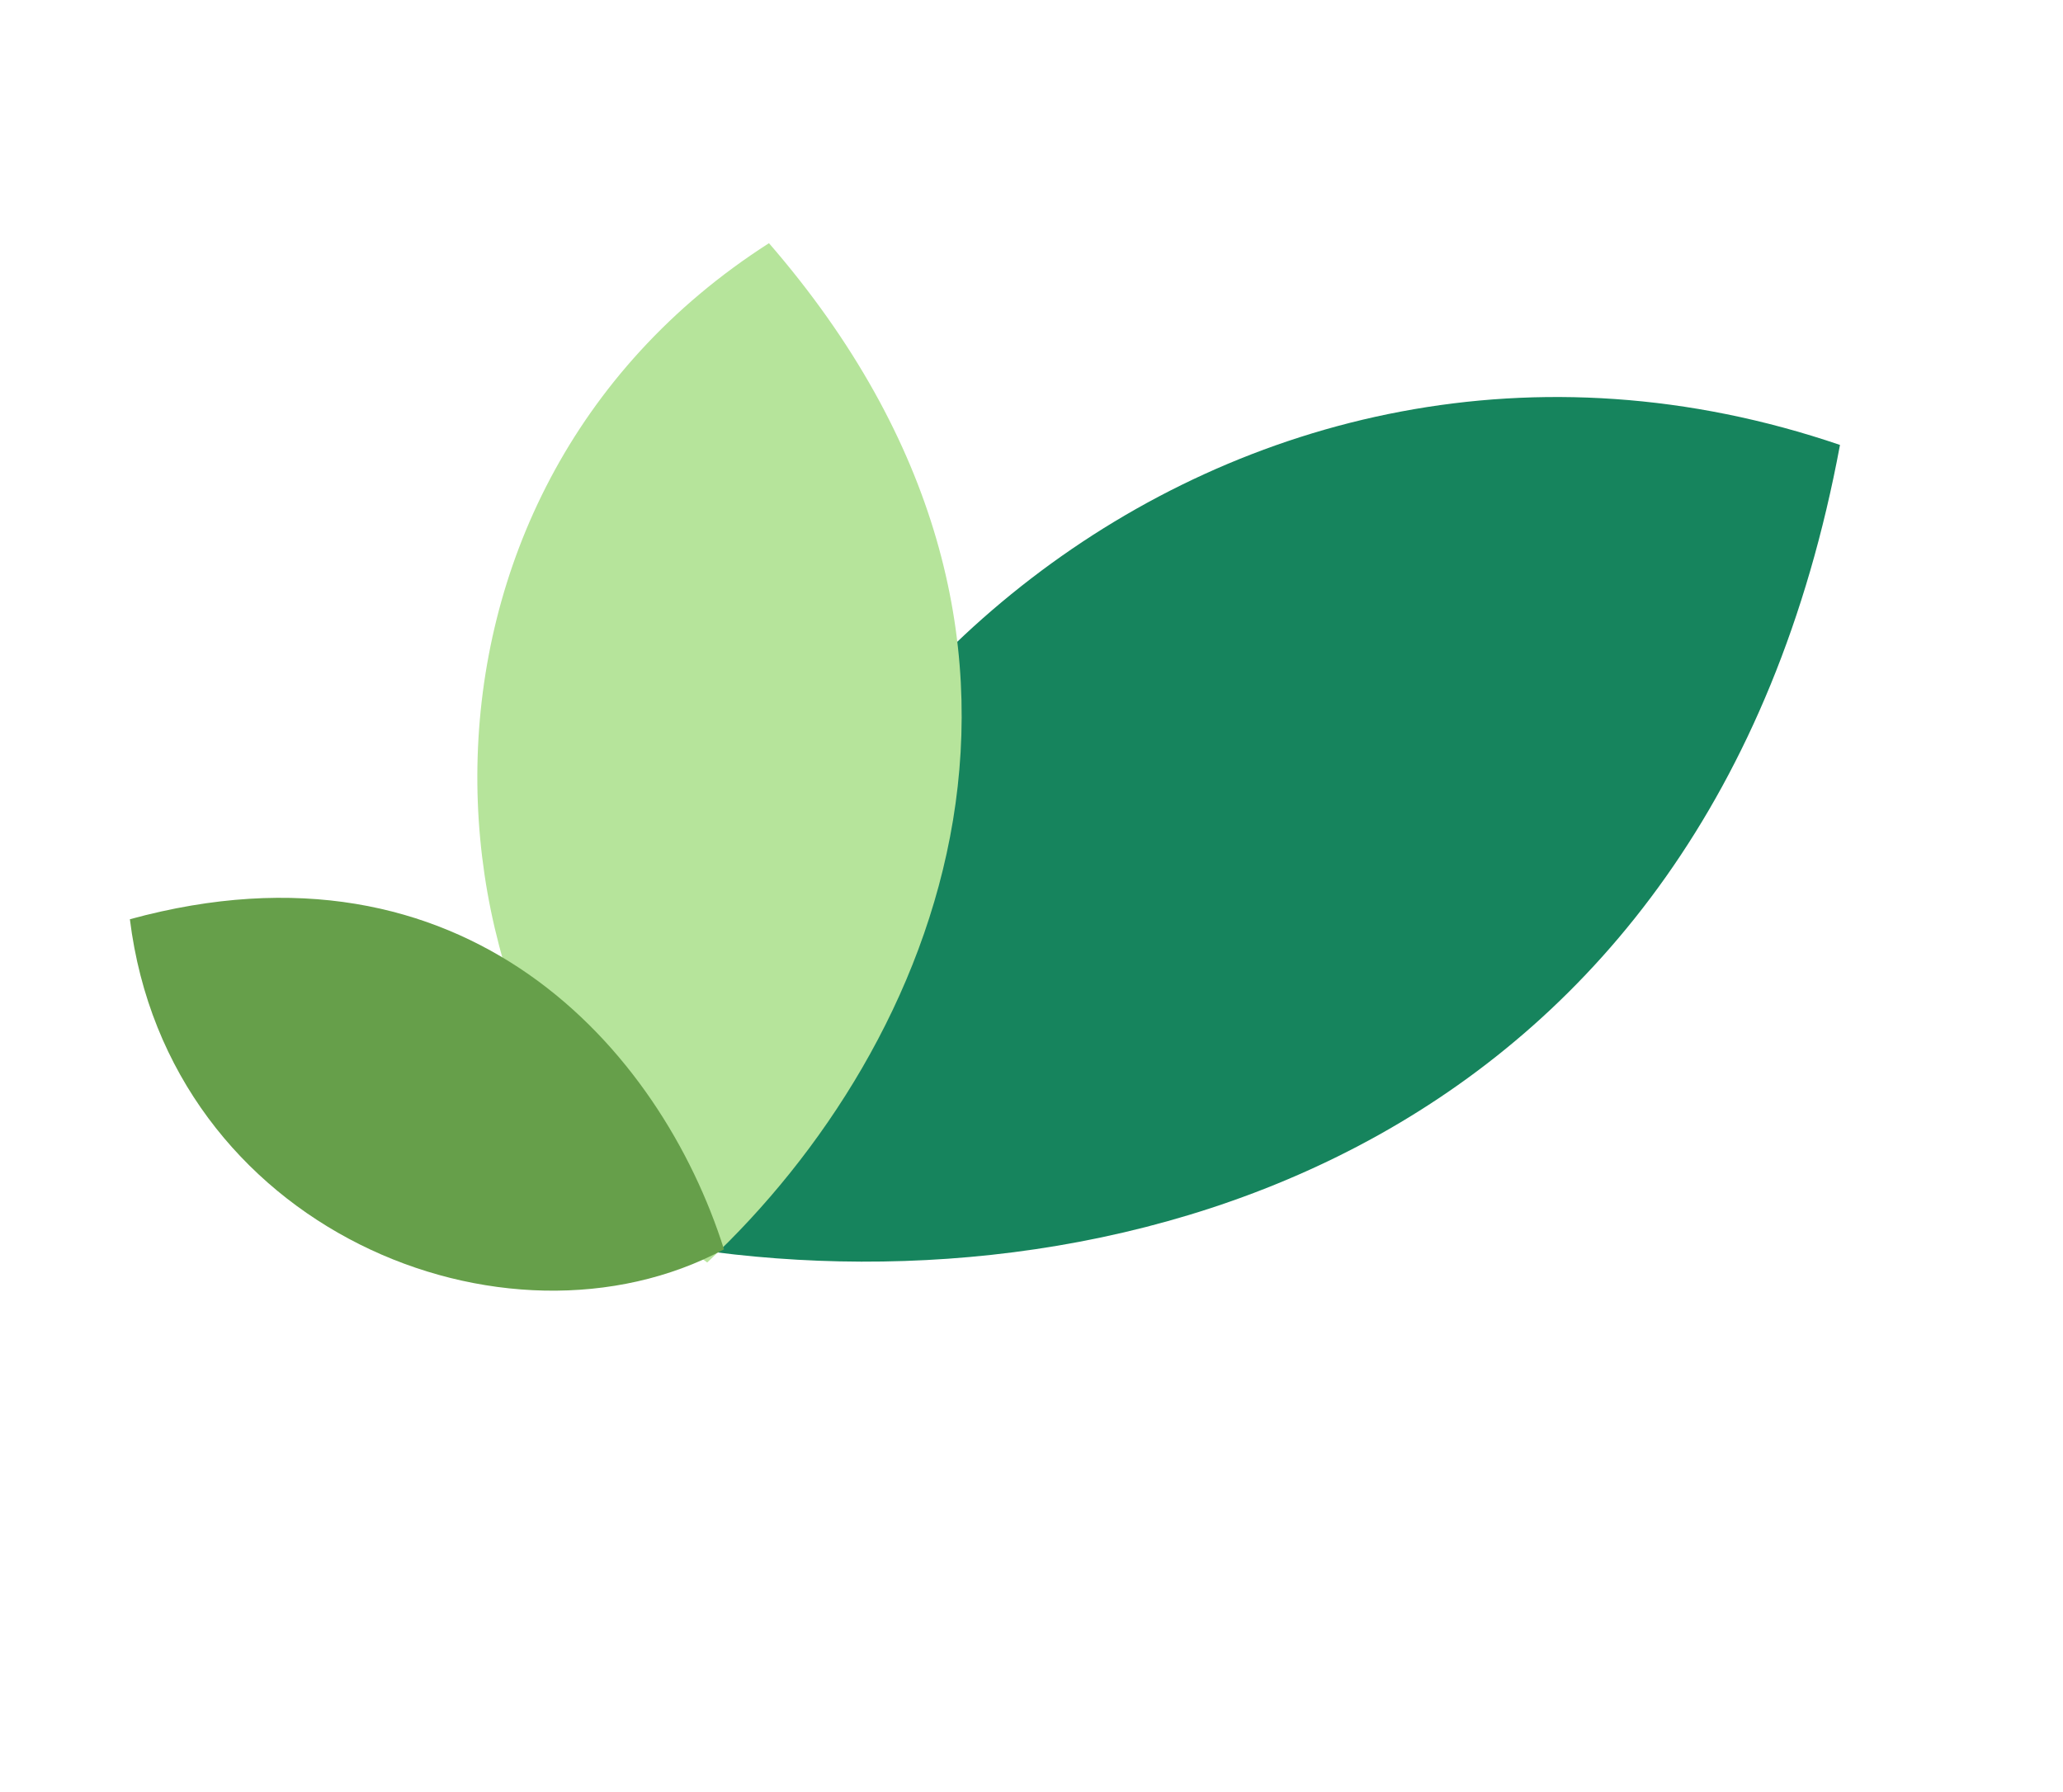
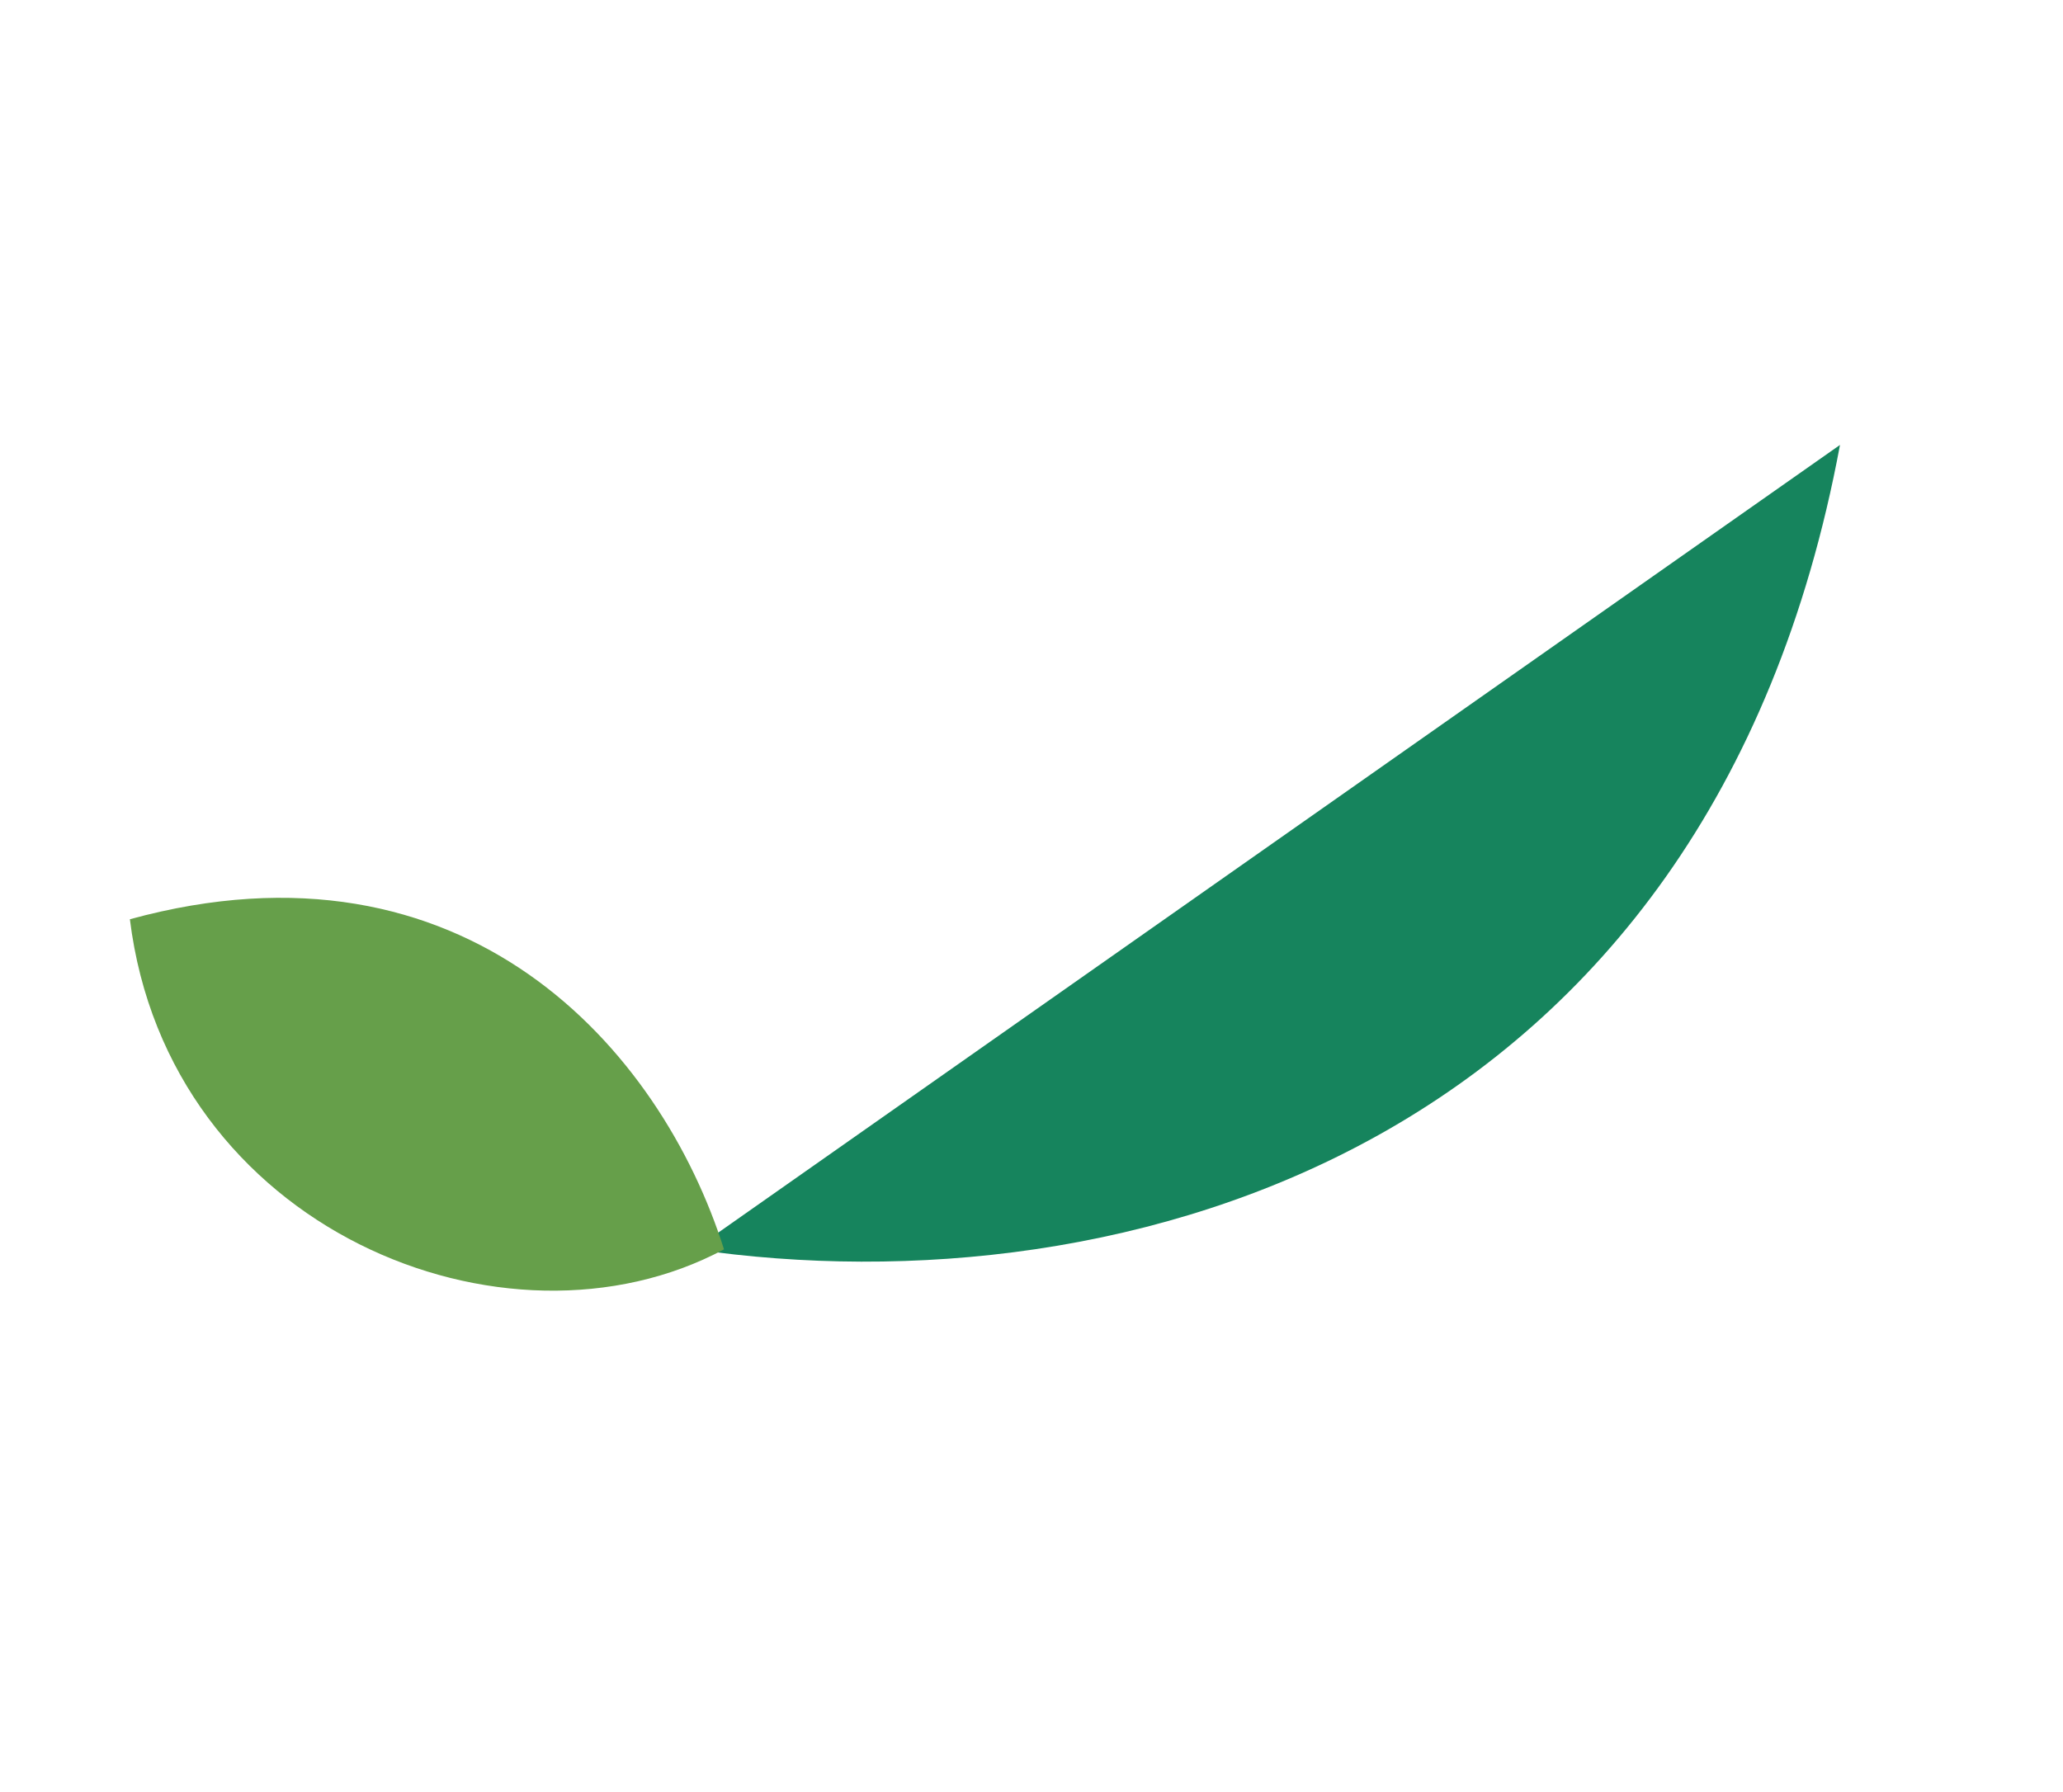
<svg xmlns="http://www.w3.org/2000/svg" width="198" height="172" viewBox="0 0 198 172" fill="none">
-   <path d="M66.648 119.93C107.773 125.933 164.006 110.38 176.596 42.711C118.125 22.792 64.69 71.088 66.648 119.93Z" fill="#16845D" />
-   <path d="M67.876 121.192C90 100.454 106.693 61.295 73.803 23.344C35.852 47.653 39.116 100.103 67.876 121.192Z" fill="#B6E49B" />
+   <path d="M66.648 119.93C107.773 125.933 164.006 110.38 176.596 42.711Z" fill="#16845D" />
  <path d="M69.488 119.932C63.403 100.691 44.699 79.414 12.466 88.242C16.144 118.008 48.562 131.13 69.488 119.932Z" fill="#669F4A" />
</svg>